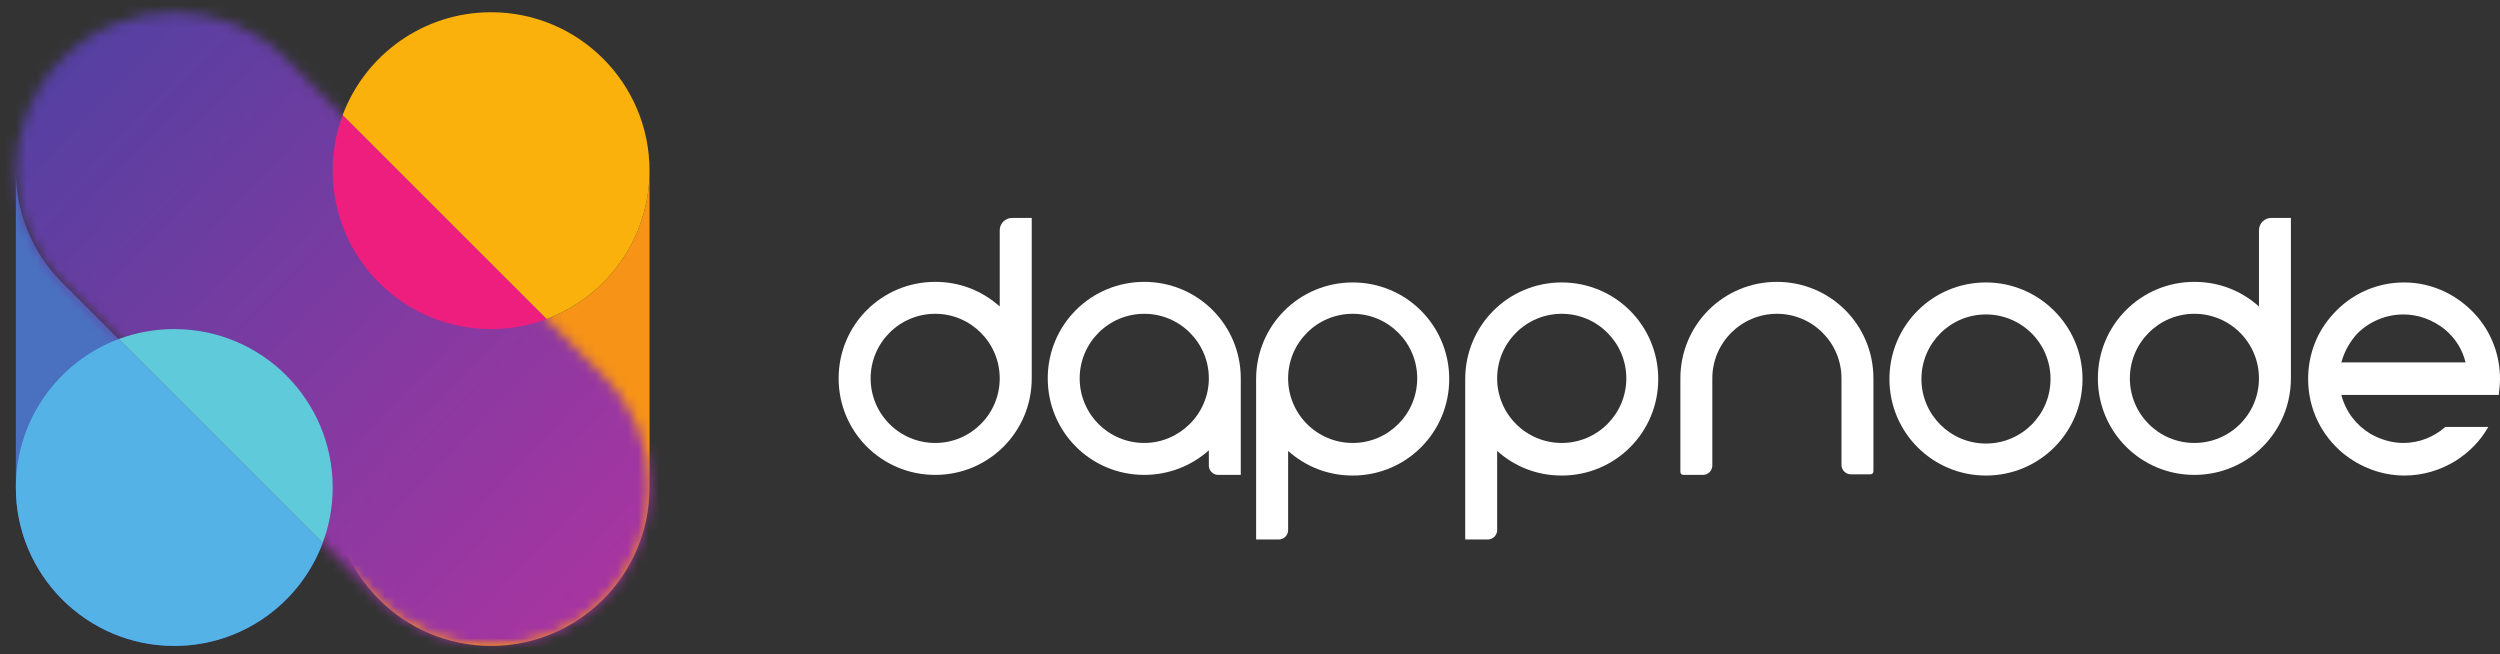
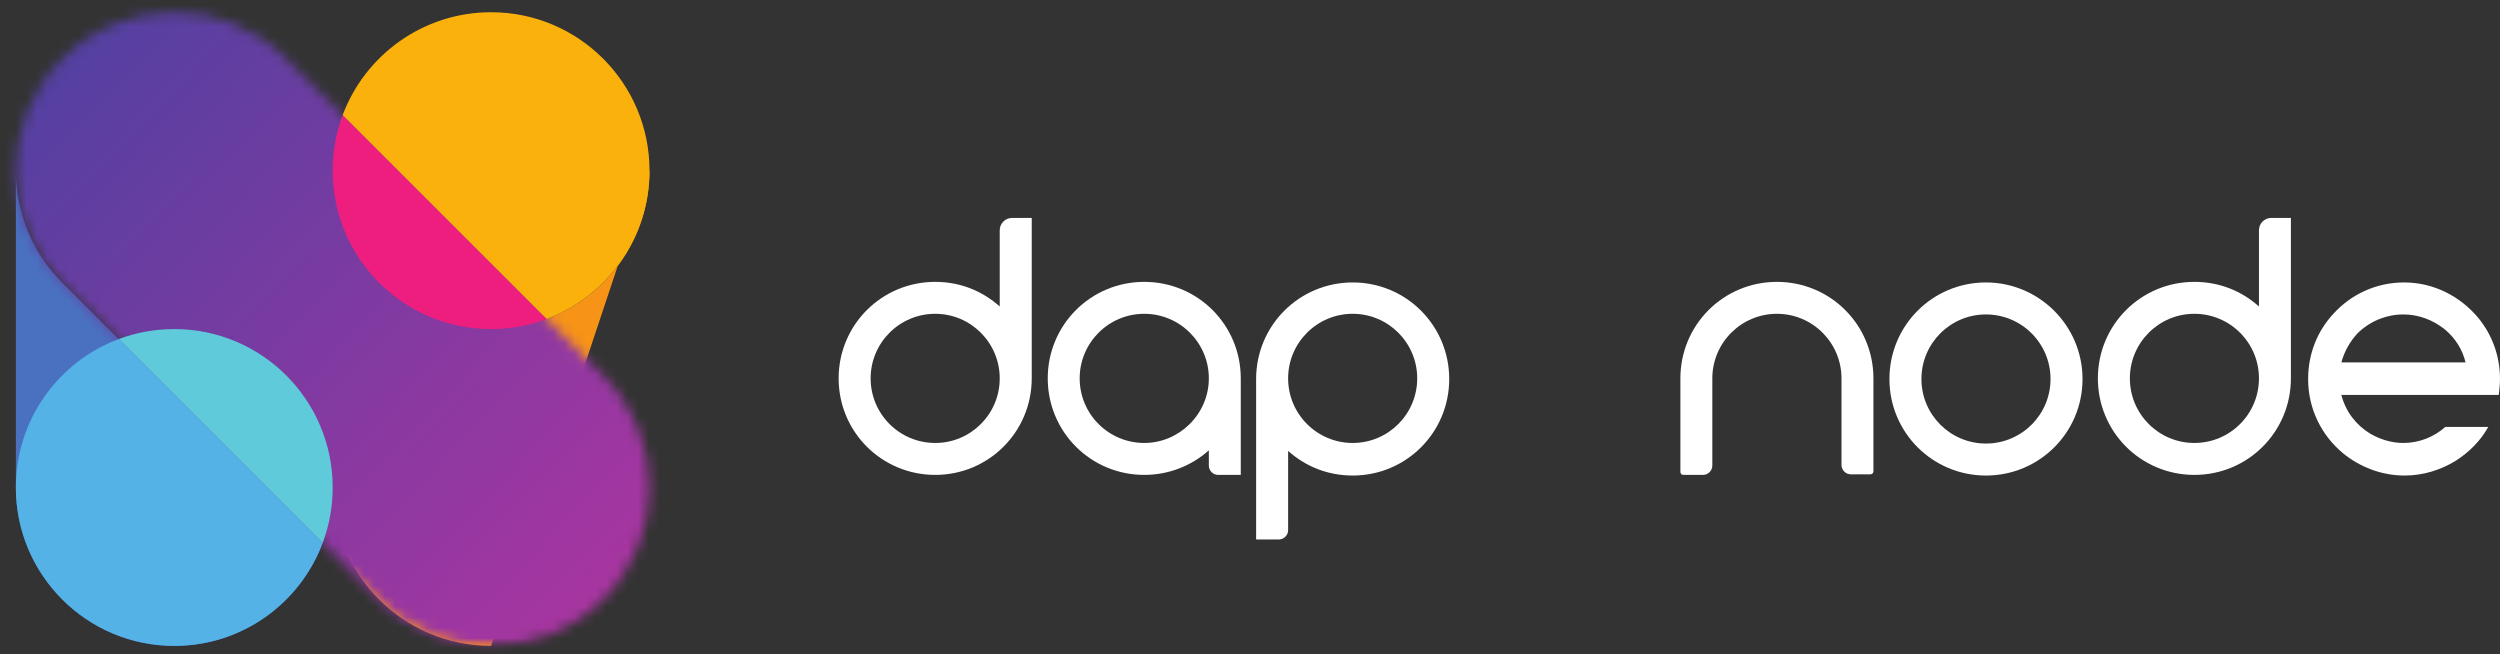
<svg xmlns="http://www.w3.org/2000/svg" width="237" height="62" viewBox="0 0 237 62" fill="none">
  <rect x="0" y="0" width="237" height="62" fill="#333333" stroke="none" />
  <path d="M88.659 41.993C85.275 41.993 82.536 39.254 82.536 35.87C82.536 32.493 85.275 29.748 88.659 29.748C92.036 29.748 94.774 32.493 94.774 35.87C94.774 39.254 92.036 41.993 88.659 41.993ZM97.808 20.66L95.941 20.66C95.303 20.66 94.774 21.182 94.774 21.827L94.774 29.055C93.141 27.593 91.047 26.721 88.659 26.721C83.586 26.721 79.502 30.798 79.502 35.87C79.502 40.943 83.586 45.02 88.659 45.02C93.724 45.02 97.808 40.943 97.808 35.87L97.808 20.66Z" fill="white" />
  <path d="M108.476 41.993C105.092 41.993 102.353 39.254 102.353 35.87C102.353 32.493 105.092 29.748 108.476 29.748C111.853 29.748 114.598 32.493 114.598 35.87C114.598 39.254 111.798 41.993 108.476 41.993ZM117.625 35.87C117.625 30.798 113.548 26.721 108.476 26.721C103.403 26.721 99.326 30.798 99.326 35.87C99.326 40.943 103.403 45.02 108.476 45.02C110.809 45.02 112.964 44.148 114.598 42.693L114.598 44.148C114.598 44.615 115.003 45.02 115.47 45.02L117.625 45.02L117.625 35.87Z" fill="white" />
  <path d="M128.237 41.993C124.853 41.993 122.114 39.254 122.114 35.87C122.114 32.493 124.853 29.748 128.237 29.748C131.614 29.748 134.352 32.493 134.352 35.87C134.352 39.254 131.614 41.993 128.237 41.993ZM128.237 26.776C123.164 26.776 119.08 30.86 119.08 35.932L119.08 51.142L121.243 51.142C121.709 51.142 122.114 50.737 122.114 50.271L122.114 42.748C123.748 44.203 125.848 45.081 128.237 45.081C133.309 45.081 137.386 40.998 137.386 35.932C137.386 30.86 133.309 26.776 128.237 26.776Z" fill="white" />
-   <path d="M148.052 41.993C144.668 41.993 141.93 39.254 141.93 35.87C141.93 32.493 144.668 29.748 148.052 29.748C151.429 29.748 154.175 32.493 154.175 35.87C154.175 39.254 151.429 41.993 148.052 41.993ZM148.052 26.776C142.98 26.776 138.903 30.86 138.903 35.932L138.903 51.142L141.058 51.142C141.525 51.142 141.93 50.737 141.93 50.271L141.93 42.748C143.563 44.21 145.664 45.081 148.052 45.081C153.125 45.081 157.202 40.998 157.202 35.932C157.202 30.86 153.125 26.776 148.052 26.776Z" fill="white" />
  <path d="M188.267 26.776C183.202 26.776 179.118 30.86 179.118 35.932C179.118 40.998 183.202 45.081 188.267 45.081C193.339 45.081 197.423 40.998 197.423 35.932C197.423 30.86 193.284 26.776 188.267 26.776ZM188.267 29.809C191.651 29.809 194.39 32.548 194.39 35.932C194.39 39.309 191.651 42.048 188.267 42.048C184.89 42.048 182.151 39.309 182.151 35.932C182.151 32.548 184.89 29.809 188.267 29.809Z" fill="white" />
  <path d="M208.027 41.993C204.65 41.993 201.911 39.254 201.911 35.87C201.911 32.493 204.65 29.748 208.027 29.748C211.411 29.748 214.15 32.493 214.15 35.87C214.15 39.254 211.411 41.993 208.027 41.993ZM217.177 20.66L215.316 20.66C214.671 20.66 214.15 21.182 214.15 21.827L214.15 29.055C212.516 27.593 210.416 26.721 208.027 26.721C202.955 26.721 198.878 30.798 198.878 35.87C198.878 40.943 202.955 45.02 208.027 45.02C213.099 45.02 217.177 40.943 217.177 35.87L217.177 20.66Z" fill="white" />
  <path d="M177.6 35.87C177.6 30.798 173.523 26.721 168.451 26.721C163.378 26.721 159.301 30.798 159.301 35.87L159.301 44.731C159.301 44.903 159.418 45.02 159.589 45.02L161.456 45.02C161.923 45.02 162.328 44.615 162.328 44.148L162.328 35.87C162.328 32.493 165.074 29.748 168.451 29.748C171.834 29.748 174.573 32.493 174.573 35.87L174.573 44.086C174.573 44.56 174.978 44.965 175.445 44.965L177.312 44.965C177.483 44.965 177.6 44.848 177.6 44.67L177.6 35.87Z" fill="white" />
  <path d="M227.843 29.809C229.305 29.809 230.644 30.338 231.749 31.21C232.744 32.026 233.444 33.132 233.733 34.353L221.961 34.353C222.249 33.303 222.778 32.377 223.478 31.615C224.583 30.509 226.155 29.809 227.843 29.809ZM231.811 40.476C230.761 41.409 229.36 41.993 227.843 41.993C226.683 41.993 225.633 41.643 224.7 41.114C223.361 40.304 222.366 39.021 221.961 37.442L236.883 37.442C236.938 36.92 237 36.454 237 35.932C237 33.715 236.238 31.731 234.961 30.16C233.266 28.121 230.761 26.776 227.905 26.776C225.221 26.776 222.833 27.942 221.199 29.755C219.689 31.381 218.811 33.536 218.811 35.932C218.811 38.787 220.094 41.293 222.133 42.981C223.711 44.265 225.75 45.081 227.96 45.081C229.71 45.081 231.399 44.553 232.799 43.681C234.083 42.864 235.133 41.814 235.888 40.476L231.811 40.476Z" fill="white" />
  <path d="M30.585 51.478L5.903 26.796C2.972 23.865 1.503 20.015 1.503 16.178C1.503 14.222 1.881 12.258 2.643 10.426C1.908 12.197 1.503 14.139 1.503 16.178L1.503 46.214C1.503 54.505 8.23 61.232 16.521 61.232C22.96 61.232 28.451 57.175 30.585 51.478Z" fill="#4971C0" />
-   <path d="M31.538 16.178L31.538 46.214C31.538 54.505 38.264 61.232 46.556 61.232C54.847 61.232 61.574 54.505 61.574 46.214L61.574 16.178C61.574 24.469 54.847 31.196 46.556 31.196C38.264 31.196 31.538 24.469 31.538 16.178Z" fill="#F79317" />
+   <path d="M31.538 16.178L31.538 46.214C31.538 54.505 38.264 61.232 46.556 61.232L61.574 16.178C61.574 24.469 54.847 31.196 46.556 31.196C38.264 31.196 31.538 24.469 31.538 16.178Z" fill="#F79317" />
  <mask id="mask0_4996_124830" style="mask-type:alpha" maskUnits="userSpaceOnUse" x="0" y="0" width="64" height="62">
    <path d="M63.257 61.5L-4.95911e-05 61.5L-4.42146e-05 -1.7154e-06L63.257 3.8147e-06L63.257 61.5Z" fill="black" />
  </mask>
  <g mask="url(#mask0_4996_124830)">
    <mask id="mask1_4996_124830" style="mask-type:alpha" maskUnits="userSpaceOnUse" x="1" y="1" width="61" height="61">
      <path d="M57.176 56.832C63.044 50.964 63.044 41.457 57.176 35.596L27.14 5.553C21.278 -0.309 11.765 -0.309 5.903 5.553C0.035 11.421 0.035 20.928 5.903 26.796L35.939 56.832C38.87 59.763 42.714 61.232 46.557 61.232C50.401 61.232 54.245 59.763 57.176 56.832Z" fill="black" />
    </mask>
    <g mask="url(#mask1_4996_124830)">
      <path d="M-30.702 31.869L30.091 -31.78L93.781 29.047L32.981 92.696L-30.702 31.869Z" fill="url(#paint0_linear_4996_124830)" />
    </g>
  </g>
  <path d="M30.585 51.478L11.25 32.143C12.89 31.532 14.668 31.196 16.521 31.196C24.813 31.196 31.539 37.916 31.539 46.214C31.539 48.067 31.203 49.845 30.585 51.478Z" fill="#5FCADA" />
  <path d="M32.485 10.906L51.828 30.242C50.187 30.86 48.41 31.196 46.556 31.196C38.265 31.196 31.538 24.469 31.538 16.178C31.538 14.318 31.875 12.547 32.485 10.906Z" fill="#EE1E7F" />
  <path d="M51.827 30.242C57.517 28.107 61.574 22.616 61.574 16.178C61.574 7.88 54.847 1.16 46.556 1.16C40.118 1.16 34.62 5.21 32.485 10.907L51.827 30.242Z" fill="#FAB10B" />
  <path d="M11.25 32.143C5.553 34.278 1.503 39.769 1.503 46.214C1.503 54.505 8.23 61.232 16.521 61.232C22.96 61.232 28.451 57.175 30.585 51.478L11.25 32.143Z" fill="#55B2E7" />
  <defs>
    <linearGradient id="paint0_linear_4996_124830" x1="-0.669" y1="0.43" x2="63.014" y2="61.257" gradientUnits="userSpaceOnUse">
      <stop stop-color="#5041A1" />
      <stop offset="0.031" stop-color="#5041A1" />
      <stop offset="0.047" stop-color="#5041A1" />
      <stop offset="0.055" stop-color="#5041A1" />
      <stop offset="0.059" stop-color="#5040A1" />
      <stop offset="0.062" stop-color="#5140A1" />
      <stop offset="0.066" stop-color="#5140A1" />
      <stop offset="0.07" stop-color="#5140A1" />
      <stop offset="0.074" stop-color="#5240A1" />
      <stop offset="0.078" stop-color="#5240A1" />
      <stop offset="0.082" stop-color="#5340A1" />
      <stop offset="0.086" stop-color="#5340A1" />
      <stop offset="0.09" stop-color="#5340A1" />
      <stop offset="0.094" stop-color="#5440A1" />
      <stop offset="0.098" stop-color="#5440A1" />
      <stop offset="0.102" stop-color="#5540A1" />
      <stop offset="0.105" stop-color="#5540A1" />
      <stop offset="0.109" stop-color="#5540A1" />
      <stop offset="0.113" stop-color="#5640A1" />
      <stop offset="0.117" stop-color="#5640A1" />
      <stop offset="0.121" stop-color="#5740A1" />
      <stop offset="0.125" stop-color="#5740A1" />
      <stop offset="0.129" stop-color="#5740A1" />
      <stop offset="0.133" stop-color="#583FA1" />
      <stop offset="0.137" stop-color="#583FA1" />
      <stop offset="0.141" stop-color="#593FA1" />
      <stop offset="0.145" stop-color="#593FA1" />
      <stop offset="0.148" stop-color="#593FA1" />
      <stop offset="0.152" stop-color="#5A3FA1" />
      <stop offset="0.156" stop-color="#5A3FA1" />
      <stop offset="0.16" stop-color="#5B3FA1" />
      <stop offset="0.164" stop-color="#5B3FA1" />
      <stop offset="0.168" stop-color="#5B3FA1" />
      <stop offset="0.172" stop-color="#5C3FA1" />
      <stop offset="0.176" stop-color="#5C3FA1" />
      <stop offset="0.18" stop-color="#5D3FA1" />
      <stop offset="0.184" stop-color="#5D3FA1" />
      <stop offset="0.188" stop-color="#5D3FA1" />
      <stop offset="0.191" stop-color="#5E3FA1" />
      <stop offset="0.195" stop-color="#5E3FA1" />
      <stop offset="0.199" stop-color="#5F3FA1" />
      <stop offset="0.203" stop-color="#5F3FA1" />
      <stop offset="0.207" stop-color="#5F3EA1" />
      <stop offset="0.211" stop-color="#603EA1" />
      <stop offset="0.215" stop-color="#603EA1" />
      <stop offset="0.219" stop-color="#603EA1" />
      <stop offset="0.223" stop-color="#613EA1" />
      <stop offset="0.227" stop-color="#613EA1" />
      <stop offset="0.23" stop-color="#623EA1" />
      <stop offset="0.234" stop-color="#623EA1" />
      <stop offset="0.238" stop-color="#623EA1" />
      <stop offset="0.242" stop-color="#633EA1" />
      <stop offset="0.246" stop-color="#633EA1" />
      <stop offset="0.25" stop-color="#643EA1" />
      <stop offset="0.254" stop-color="#643EA1" />
      <stop offset="0.258" stop-color="#643EA1" />
      <stop offset="0.262" stop-color="#653EA1" />
      <stop offset="0.266" stop-color="#653EA1" />
      <stop offset="0.27" stop-color="#663EA1" />
      <stop offset="0.273" stop-color="#663EA1" />
      <stop offset="0.277" stop-color="#663EA1" />
      <stop offset="0.281" stop-color="#673EA1" />
      <stop offset="0.285" stop-color="#673DA1" />
      <stop offset="0.289" stop-color="#683DA1" />
      <stop offset="0.293" stop-color="#683DA1" />
      <stop offset="0.297" stop-color="#683DA1" />
      <stop offset="0.301" stop-color="#693DA1" />
      <stop offset="0.305" stop-color="#693DA1" />
      <stop offset="0.309" stop-color="#6A3DA1" />
      <stop offset="0.312" stop-color="#6A3DA1" />
      <stop offset="0.316" stop-color="#6A3DA1" />
      <stop offset="0.32" stop-color="#6B3DA1" />
      <stop offset="0.324" stop-color="#6B3DA1" />
      <stop offset="0.328" stop-color="#6C3DA1" />
      <stop offset="0.332" stop-color="#6C3DA1" />
      <stop offset="0.336" stop-color="#6C3DA1" />
      <stop offset="0.34" stop-color="#6D3DA1" />
      <stop offset="0.344" stop-color="#6D3DA1" />
      <stop offset="0.348" stop-color="#6E3DA1" />
      <stop offset="0.352" stop-color="#6E3DA1" />
      <stop offset="0.355" stop-color="#6E3DA1" />
      <stop offset="0.359" stop-color="#6F3CA1" />
      <stop offset="0.363" stop-color="#6F3CA1" />
      <stop offset="0.367" stop-color="#703CA1" />
      <stop offset="0.371" stop-color="#703CA1" />
      <stop offset="0.375" stop-color="#703CA1" />
      <stop offset="0.379" stop-color="#713CA1" />
      <stop offset="0.383" stop-color="#713CA1" />
      <stop offset="0.387" stop-color="#723CA1" />
      <stop offset="0.391" stop-color="#723CA1" />
      <stop offset="0.395" stop-color="#723CA1" />
      <stop offset="0.398" stop-color="#733CA1" />
      <stop offset="0.402" stop-color="#733CA1" />
      <stop offset="0.406" stop-color="#743CA1" />
      <stop offset="0.41" stop-color="#743CA1" />
      <stop offset="0.414" stop-color="#743CA1" />
      <stop offset="0.418" stop-color="#753CA1" />
      <stop offset="0.422" stop-color="#753CA1" />
      <stop offset="0.426" stop-color="#763CA1" />
      <stop offset="0.43" stop-color="#763CA1" />
      <stop offset="0.434" stop-color="#763BA1" />
      <stop offset="0.438" stop-color="#773BA1" />
      <stop offset="0.441" stop-color="#773BA1" />
      <stop offset="0.445" stop-color="#783BA1" />
      <stop offset="0.449" stop-color="#783BA1" />
      <stop offset="0.453" stop-color="#783BA1" />
      <stop offset="0.457" stop-color="#793BA1" />
      <stop offset="0.461" stop-color="#793BA1" />
      <stop offset="0.465" stop-color="#793BA1" />
      <stop offset="0.469" stop-color="#7A3BA1" />
      <stop offset="0.473" stop-color="#7A3BA1" />
      <stop offset="0.477" stop-color="#7B3BA1" />
      <stop offset="0.48" stop-color="#7B3BA1" />
      <stop offset="0.484" stop-color="#7B3BA1" />
      <stop offset="0.488" stop-color="#7C3BA1" />
      <stop offset="0.492" stop-color="#7C3BA1" />
      <stop offset="0.496" stop-color="#7D3BA1" />
      <stop offset="0.5" stop-color="#7D3BA1" />
      <stop offset="0.504" stop-color="#7D3BA1" />
      <stop offset="0.508" stop-color="#7E3AA1" />
      <stop offset="0.512" stop-color="#7E3AA1" />
      <stop offset="0.516" stop-color="#7F3AA1" />
      <stop offset="0.52" stop-color="#7F3AA1" />
      <stop offset="0.523" stop-color="#7F3AA1" />
      <stop offset="0.527" stop-color="#803AA1" />
      <stop offset="0.531" stop-color="#803AA1" />
      <stop offset="0.535" stop-color="#813AA1" />
      <stop offset="0.539" stop-color="#813AA1" />
      <stop offset="0.543" stop-color="#813AA1" />
      <stop offset="0.547" stop-color="#823AA1" />
      <stop offset="0.551" stop-color="#823AA1" />
      <stop offset="0.555" stop-color="#833AA1" />
      <stop offset="0.559" stop-color="#833AA1" />
      <stop offset="0.562" stop-color="#833AA1" />
      <stop offset="0.566" stop-color="#843AA1" />
      <stop offset="0.57" stop-color="#843AA1" />
      <stop offset="0.574" stop-color="#853AA1" />
      <stop offset="0.578" stop-color="#853AA1" />
      <stop offset="0.582" stop-color="#8539A1" />
      <stop offset="0.586" stop-color="#8639A1" />
      <stop offset="0.59" stop-color="#8639A1" />
      <stop offset="0.594" stop-color="#8739A1" />
      <stop offset="0.598" stop-color="#8739A1" />
      <stop offset="0.602" stop-color="#8739A1" />
      <stop offset="0.605" stop-color="#8839A1" />
      <stop offset="0.609" stop-color="#8839A1" />
      <stop offset="0.613" stop-color="#8939A1" />
      <stop offset="0.617" stop-color="#8939A1" />
      <stop offset="0.621" stop-color="#8939A1" />
      <stop offset="0.625" stop-color="#8A39A1" />
      <stop offset="0.629" stop-color="#8A39A1" />
      <stop offset="0.633" stop-color="#8B39A1" />
      <stop offset="0.637" stop-color="#8B39A1" />
      <stop offset="0.641" stop-color="#8B39A1" />
      <stop offset="0.645" stop-color="#8C39A1" />
      <stop offset="0.648" stop-color="#8C39A1" />
      <stop offset="0.652" stop-color="#8D39A1" />
      <stop offset="0.656" stop-color="#8D39A1" />
      <stop offset="0.66" stop-color="#8D38A1" />
      <stop offset="0.664" stop-color="#8E38A1" />
      <stop offset="0.668" stop-color="#8E38A1" />
      <stop offset="0.672" stop-color="#8F38A1" />
      <stop offset="0.676" stop-color="#8F38A1" />
      <stop offset="0.68" stop-color="#8F38A1" />
      <stop offset="0.684" stop-color="#9038A1" />
      <stop offset="0.688" stop-color="#9038A1" />
      <stop offset="0.691" stop-color="#9138A1" />
      <stop offset="0.695" stop-color="#9138A1" />
      <stop offset="0.699" stop-color="#9138A1" />
      <stop offset="0.703" stop-color="#9238A1" />
      <stop offset="0.707" stop-color="#9238A1" />
      <stop offset="0.711" stop-color="#9238A1" />
      <stop offset="0.715" stop-color="#9338A1" />
      <stop offset="0.719" stop-color="#9338A1" />
      <stop offset="0.723" stop-color="#9438A1" />
      <stop offset="0.727" stop-color="#9438A1" />
      <stop offset="0.73" stop-color="#9438A1" />
      <stop offset="0.734" stop-color="#9537A1" />
      <stop offset="0.738" stop-color="#9537A1" />
      <stop offset="0.742" stop-color="#9637A1" />
      <stop offset="0.746" stop-color="#9637A1" />
      <stop offset="0.75" stop-color="#9637A1" />
      <stop offset="0.754" stop-color="#9737A1" />
      <stop offset="0.758" stop-color="#9737A1" />
      <stop offset="0.762" stop-color="#9837A1" />
      <stop offset="0.766" stop-color="#9837A1" />
      <stop offset="0.77" stop-color="#9837A1" />
      <stop offset="0.773" stop-color="#9937A1" />
      <stop offset="0.777" stop-color="#9937A1" />
      <stop offset="0.781" stop-color="#9A37A1" />
      <stop offset="0.785" stop-color="#9A37A1" />
      <stop offset="0.789" stop-color="#9A37A1" />
      <stop offset="0.793" stop-color="#9B37A1" />
      <stop offset="0.797" stop-color="#9B37A1" />
      <stop offset="0.801" stop-color="#9C37A1" />
      <stop offset="0.805" stop-color="#9C37A1" />
      <stop offset="0.809" stop-color="#9C36A1" />
      <stop offset="0.812" stop-color="#9D36A1" />
      <stop offset="0.816" stop-color="#9D36A1" />
      <stop offset="0.82" stop-color="#9E36A1" />
      <stop offset="0.824" stop-color="#9E36A1" />
      <stop offset="0.828" stop-color="#9E36A1" />
      <stop offset="0.832" stop-color="#9F36A1" />
      <stop offset="0.836" stop-color="#9F36A1" />
      <stop offset="0.84" stop-color="#A036A1" />
      <stop offset="0.844" stop-color="#A036A1" />
      <stop offset="0.848" stop-color="#A036A0" />
      <stop offset="0.852" stop-color="#A136A0" />
      <stop offset="0.855" stop-color="#A136A0" />
      <stop offset="0.859" stop-color="#A236A0" />
      <stop offset="0.863" stop-color="#A236A0" />
      <stop offset="0.867" stop-color="#A236A0" />
      <stop offset="0.871" stop-color="#A336A0" />
      <stop offset="0.875" stop-color="#A336A0" />
      <stop offset="0.879" stop-color="#A436A0" />
      <stop offset="0.883" stop-color="#A436A0" />
      <stop offset="0.887" stop-color="#A435A0" />
      <stop offset="0.891" stop-color="#A535A0" />
      <stop offset="0.895" stop-color="#A535A0" />
      <stop offset="0.898" stop-color="#A635A0" />
      <stop offset="0.902" stop-color="#A635A0" />
      <stop offset="0.906" stop-color="#A635A0" />
      <stop offset="0.91" stop-color="#A735A0" />
      <stop offset="0.914" stop-color="#A735A0" />
      <stop offset="0.918" stop-color="#A835A0" />
      <stop offset="0.922" stop-color="#A835A0" />
      <stop offset="0.926" stop-color="#A835A0" />
      <stop offset="0.93" stop-color="#A935A0" />
      <stop offset="0.934" stop-color="#A935A0" />
      <stop offset="0.938" stop-color="#AA35A0" />
      <stop offset="0.941" stop-color="#AA35A0" />
      <stop offset="0.945" stop-color="#AA35A0" />
      <stop offset="0.953" stop-color="#AA35A0" />
      <stop offset="0.969" stop-color="#AA35A0" />
      <stop offset="1" stop-color="#AA35A0" />
    </linearGradient>
  </defs>
</svg>